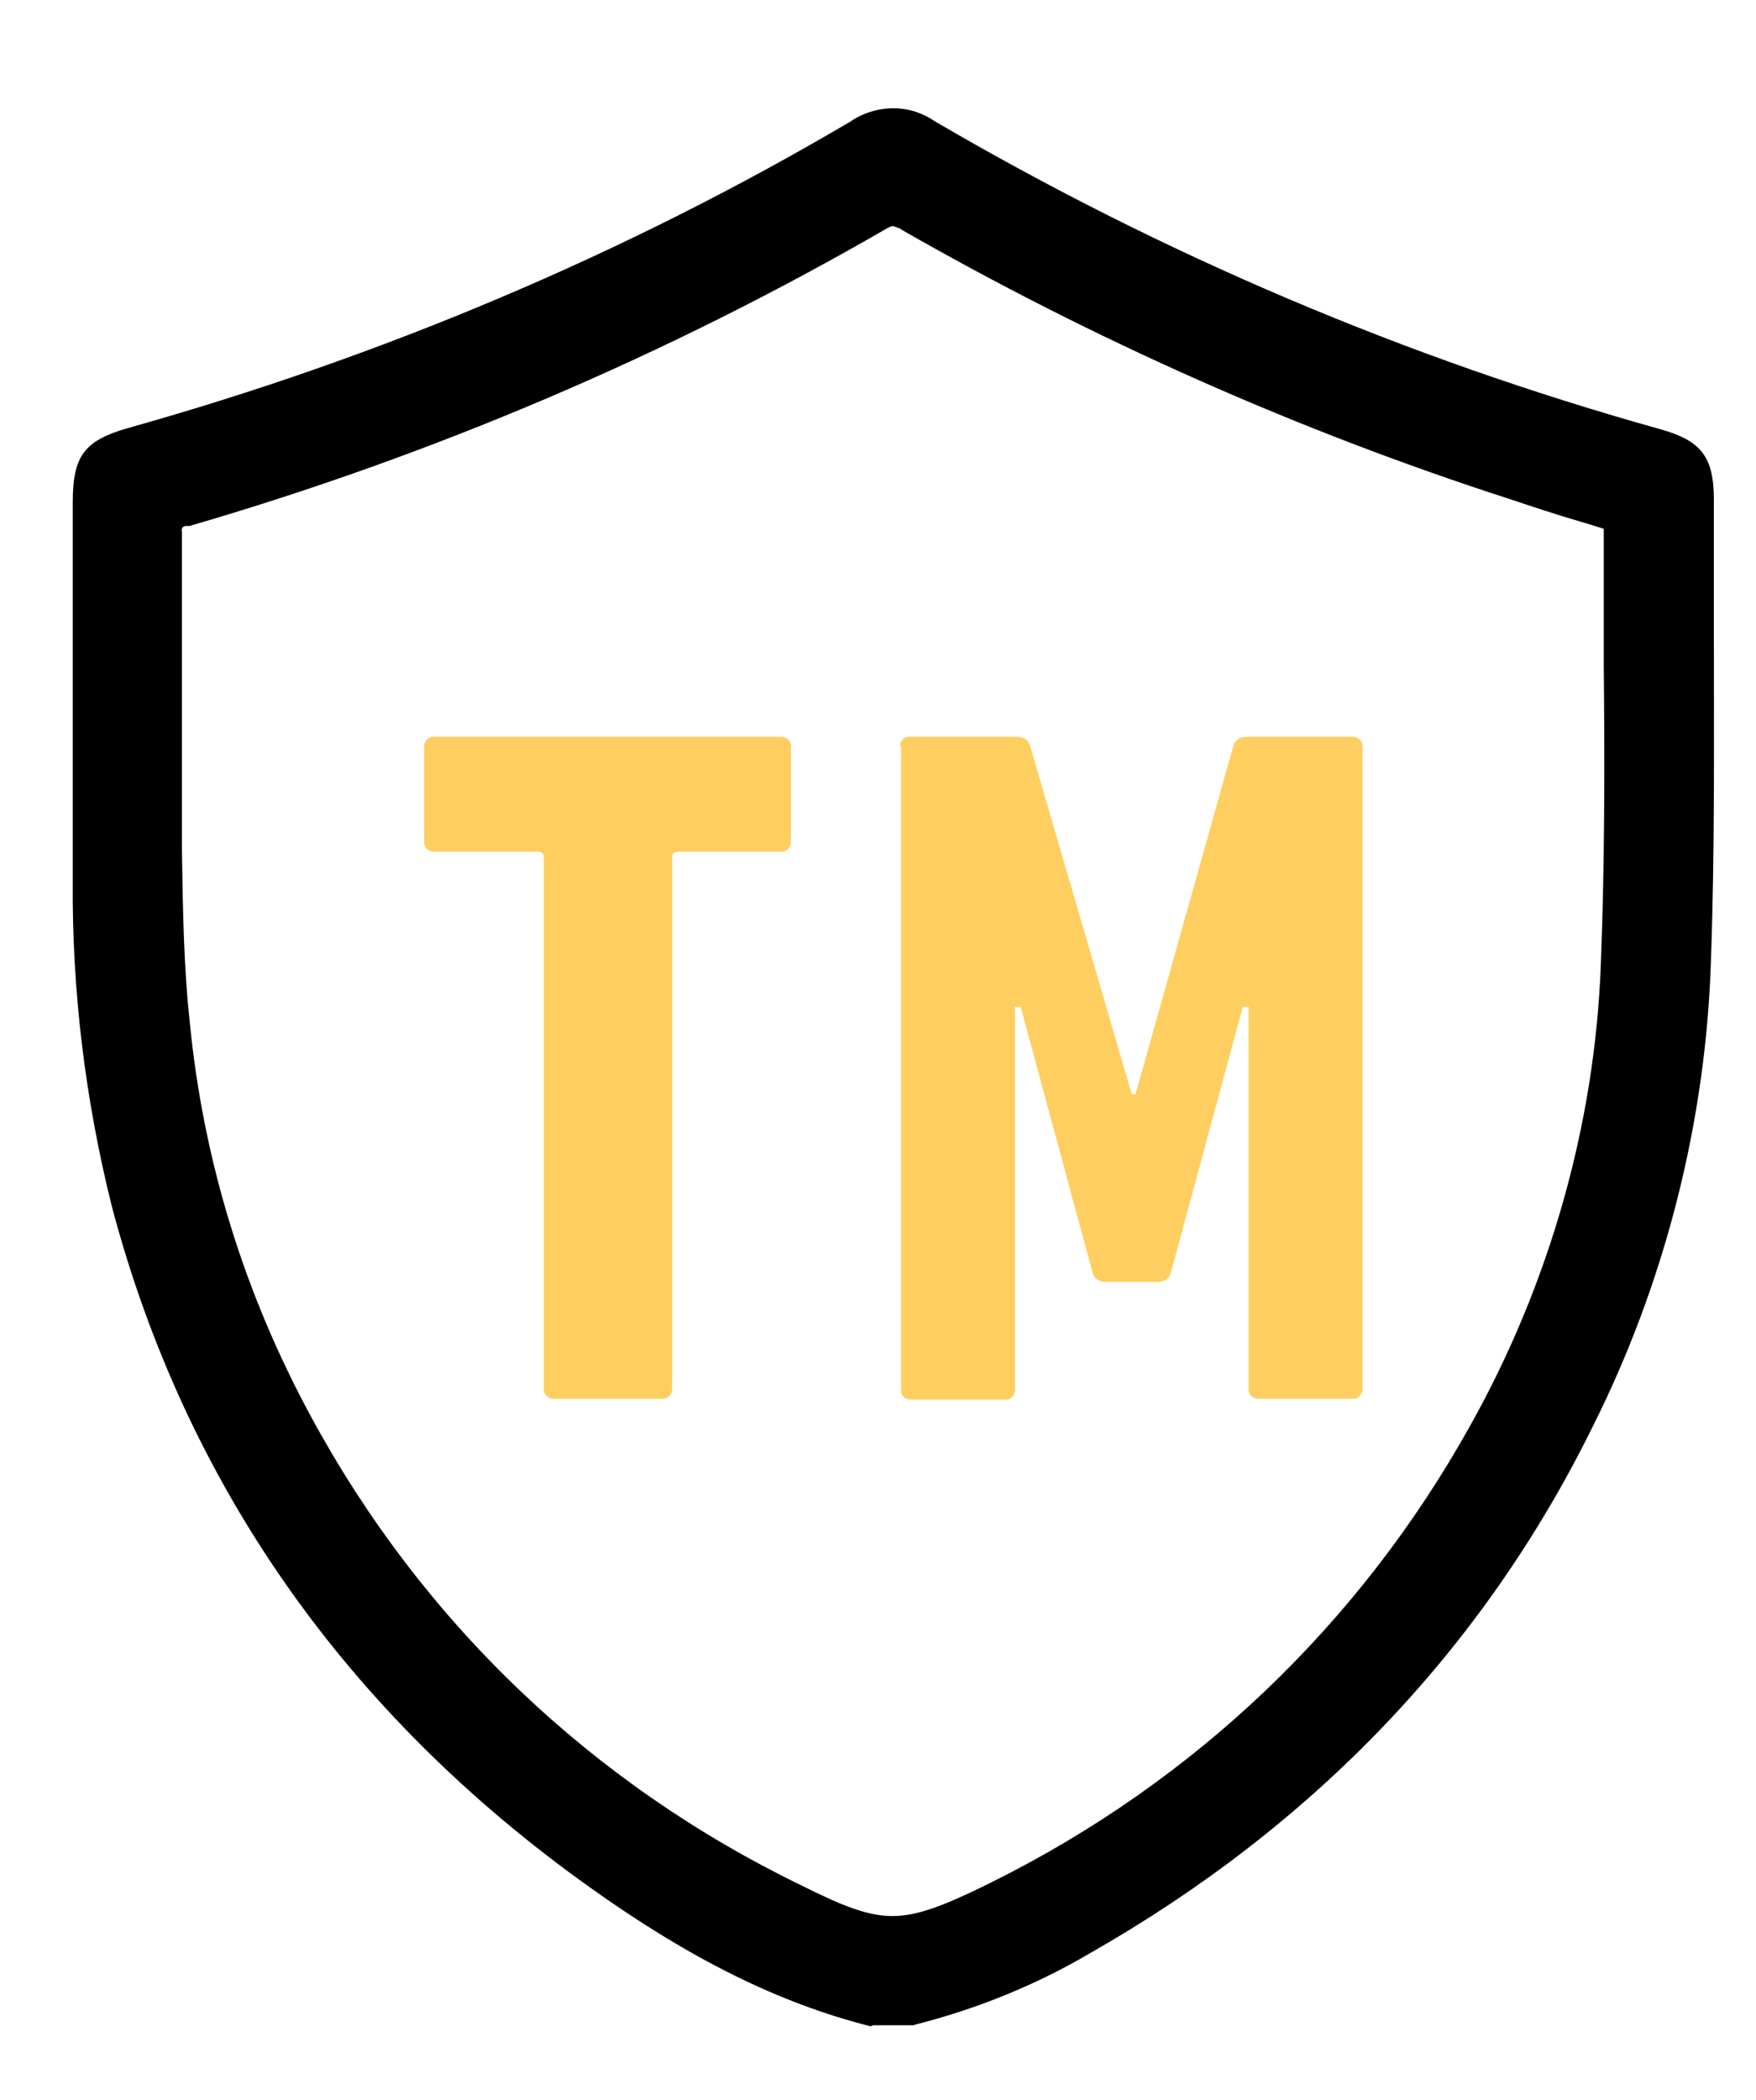
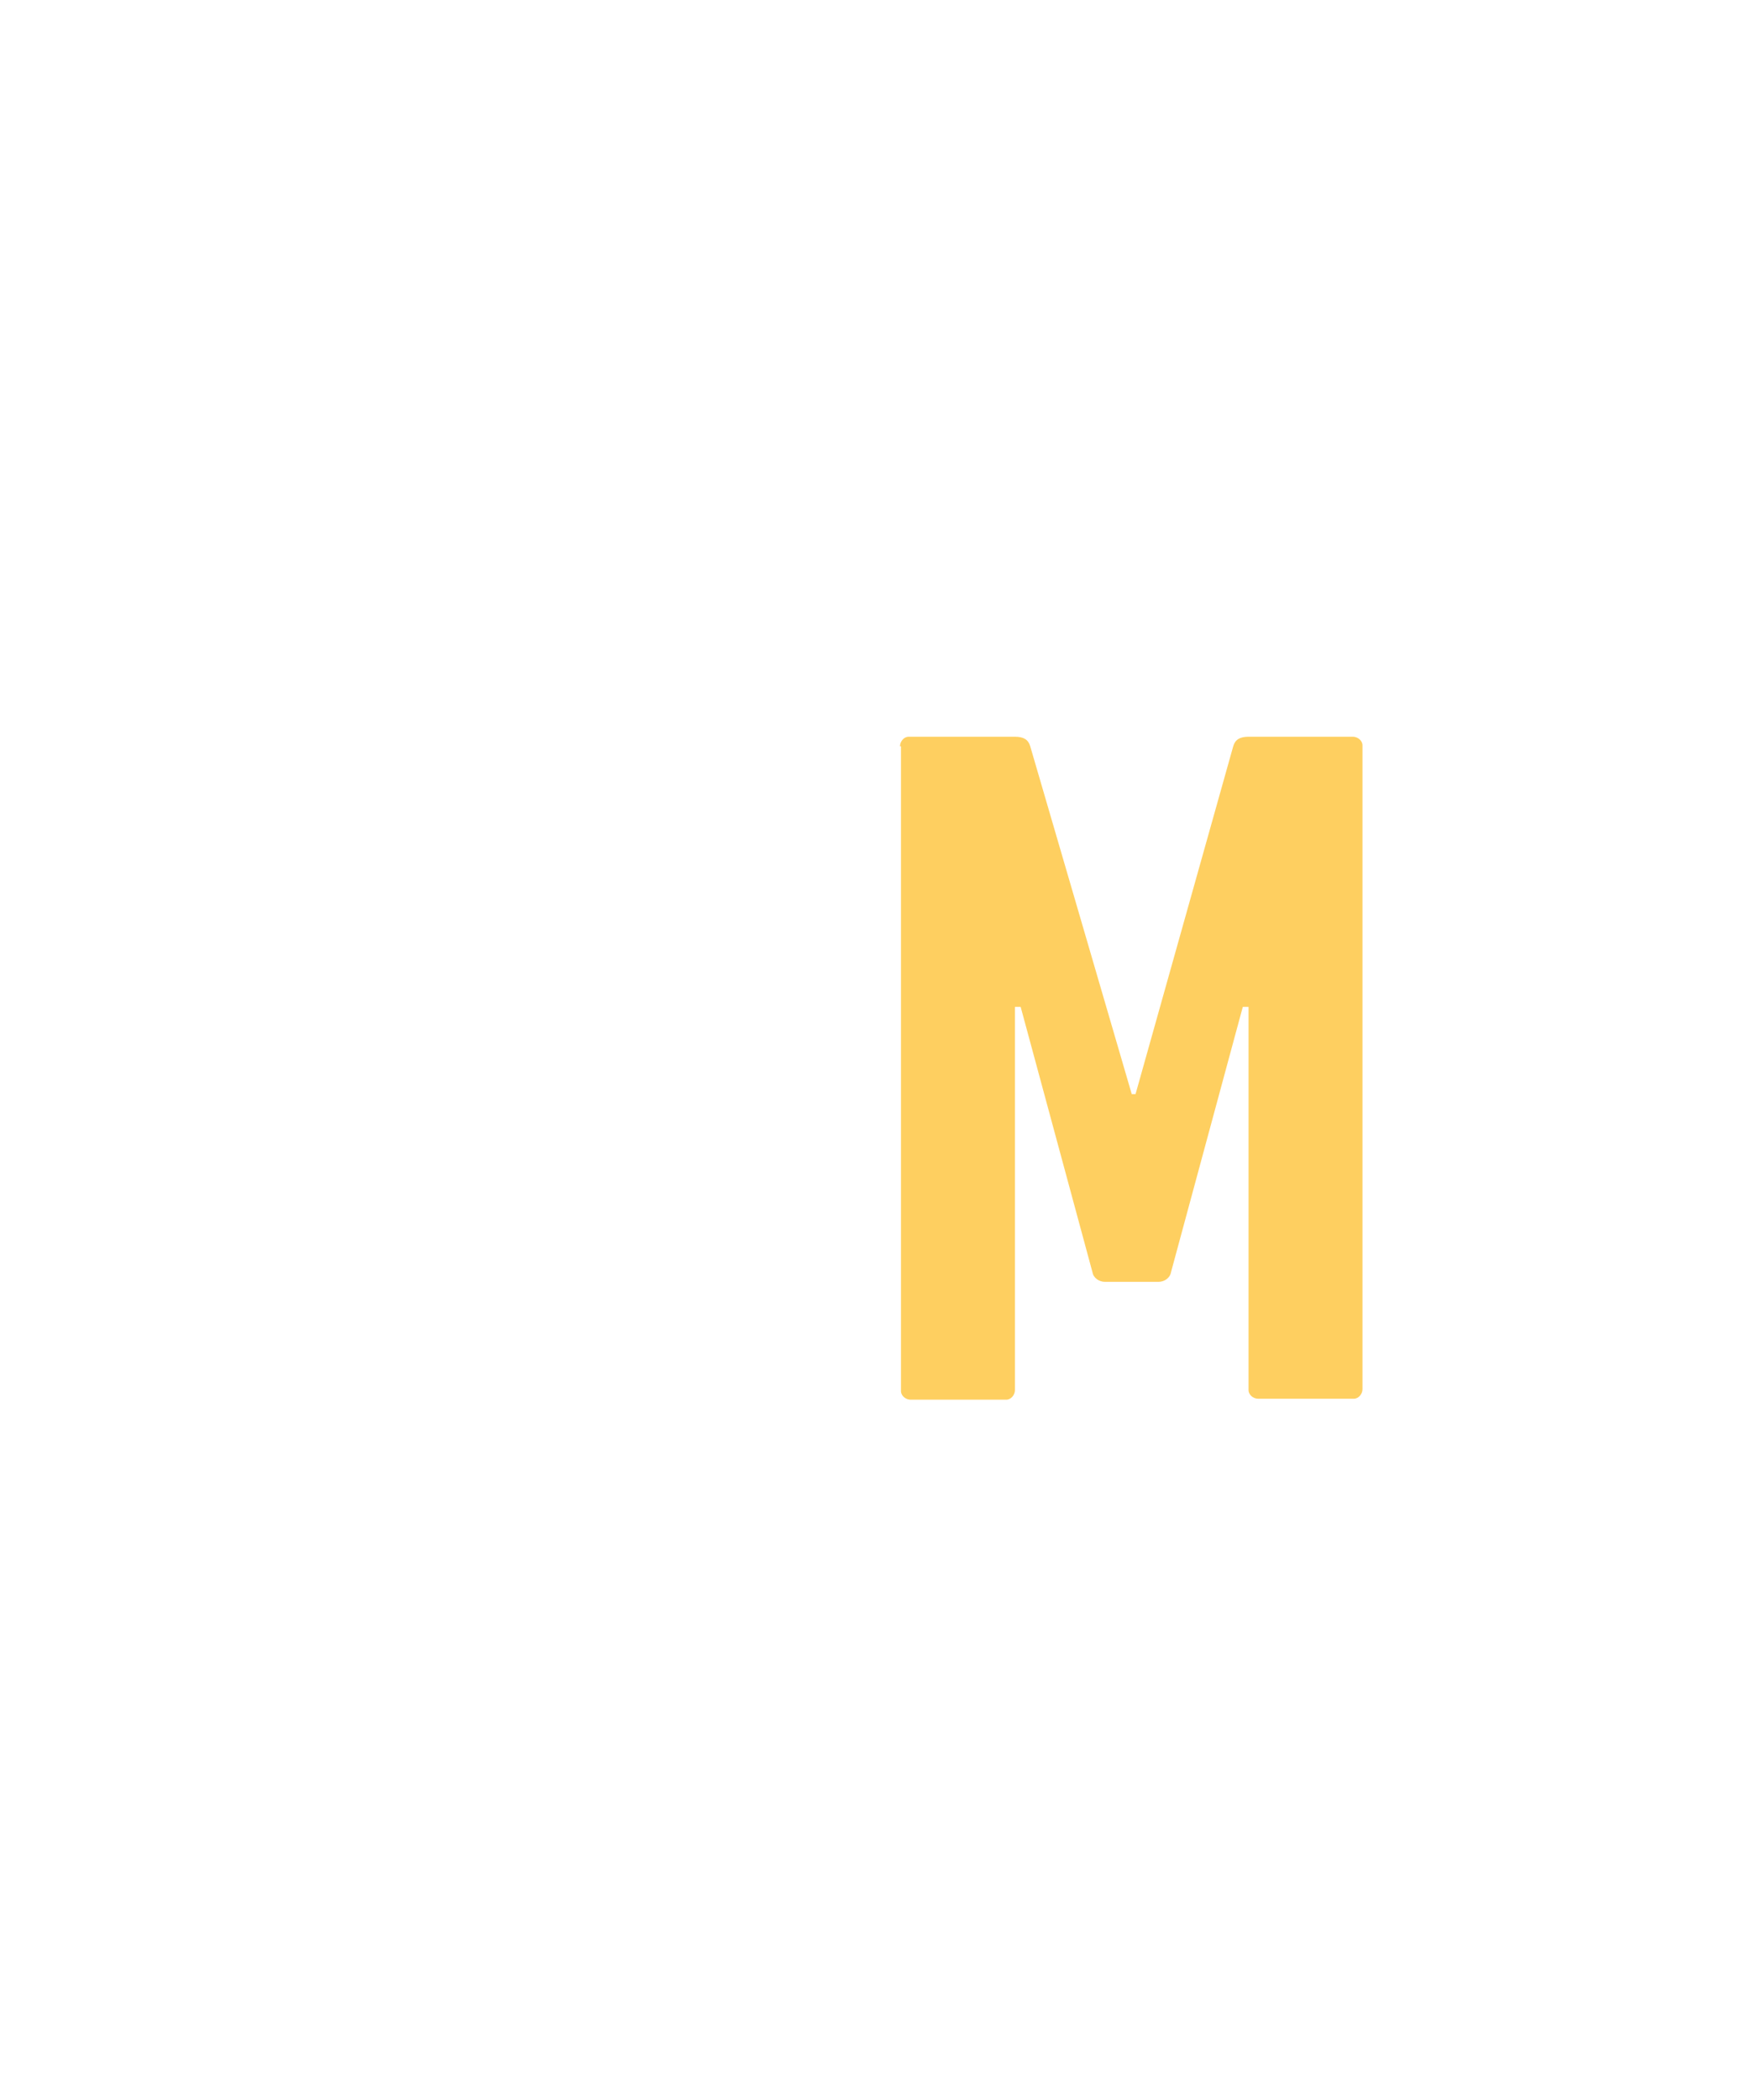
<svg xmlns="http://www.w3.org/2000/svg" version="1.1" id="Ebene_1" x="0px" y="0px" viewBox="0 0 183.4 219.2" style="enable-background:new 0 0 183.4 219.2;" xml:space="preserve">
  <style type="text/css">
	.st0{fill:#FECF60;}
</style>
-   <path d="M90.9,211.5c-9.5-2.4-18.8-7-29.3-14.5c-25.4-18.1-42.2-42-49.9-71c-2.8-11.2-4.2-22.6-4.1-34.1c0-10.6,0-21.2,0-31.9v-7.6  c0-4.8,1.2-6.4,5.7-7.7c26.4-7.4,51.9-18.1,75.5-32c1.3-0.9,2.9-1.4,4.5-1.4c1.6,0,3.1,0.5,4.4,1.4c23.8,13.9,49.2,24.7,75.7,32.1  c4.3,1.2,5.6,2.9,5.6,7.4c0,4,0,8,0,11.9l0,2.2c0,11.1,0.1,22.5-0.3,33.8c-0.5,16.9-4.8,33.8-12.4,48.9  c-11.4,23.1-29.1,41.6-52.5,54.9c-5.6,3.3-11.8,5.8-18.1,7.4l-0.3,0.1l-4.2,0L90.9,211.5z M93.3,23.6c-0.2,0-0.4,0.1-0.6,0.2  c-23,13.3-47.5,23.7-72.9,31.1l-0.2,0l-0.2,0c-0.3,0-0.5,0.3-0.4,0.6l0,0.2l0,0.2c0,4.6,0,9.2,0,13.8l0,0.4c0,6,0,12.3,0,18.5  c0.1,6.7,0.2,12.3,0.8,17.9c1.4,14.6,5.7,28.5,12.7,41.4c11.6,21.4,29.3,38.3,51.2,48.9c4.2,2.1,6.9,3.2,9.5,3.2  c2.5,0,5.2-1,9.7-3.2c0.2-0.1,0.4-0.2,0.6-0.3l0.2-0.1c21.1-10.5,38.3-26.9,49.8-47.5c8.3-14.8,13.1-31.5,13.7-48.4  c0.4-10.3,0.4-20.9,0.3-31.1l0-3.2c0-3.5,0-7,0-10.5v-0.5c-0.9-0.3-2.6-0.8-2.6-0.8c-2.4-0.7-4.8-1.5-7.2-2.3  C135.7,45,114.3,35.5,94.2,24l-0.1-0.1C93.8,23.8,93.6,23.7,93.3,23.6z" />
  <g>
-     <path class="st0" d="M57.8,146c-0.5,0-1-0.4-1-0.9c0,0,0-0.1,0-0.1V89.5c0-0.3-0.2-0.6-0.5-0.6c-0.1,0-0.1,0-0.2,0H45.3   c-0.5,0-1-0.4-1-0.9c0,0,0-0.1,0-0.1v-10c0-0.5,0.4-1,0.9-1c0,0,0.1,0,0.1,0h36.3c0.5,0,1,0.4,1,0.9c0,0,0,0.1,0,0.1v10   c0,0.5-0.4,1-0.9,1c0,0-0.1,0-0.1,0H70.8c-0.3,0-0.6,0.2-0.6,0.5c0,0.1,0,0.1,0,0.2V145c0,0.5-0.4,1-0.9,1c0,0-0.1,0-0.1,0H57.8z" />
    <path class="st0" d="M94,77.9c0-0.5,0.4-1,0.9-1c0,0,0.1,0,0.1,0h11c0.9,0,1.4,0.3,1.6,1l10.6,36.3h0.4l10.2-36.3   c0.2-0.7,0.7-1,1.6-1h10.9c0.5,0,1,0.4,1,0.9c0,0,0,0.1,0,0.1V145c0,0.5-0.4,1-0.9,1c0,0-0.1,0-0.1,0h-9.9c-0.5,0-1-0.4-1-0.9   c0,0,0-0.1,0-0.1v-39.9h-0.6l-7.5,27.7c-0.1,0.6-0.7,1-1.3,1h-5.6c-0.6,0-1.2-0.4-1.3-1l-7.5-27.7h-0.6v40c0,0.5-0.4,1-0.9,1   c0,0-0.1,0-0.1,0h-9.9c-0.5,0-1-0.4-1-0.9c0,0,0-0.1,0-0.1V77.9z" />
  </g>
</svg>